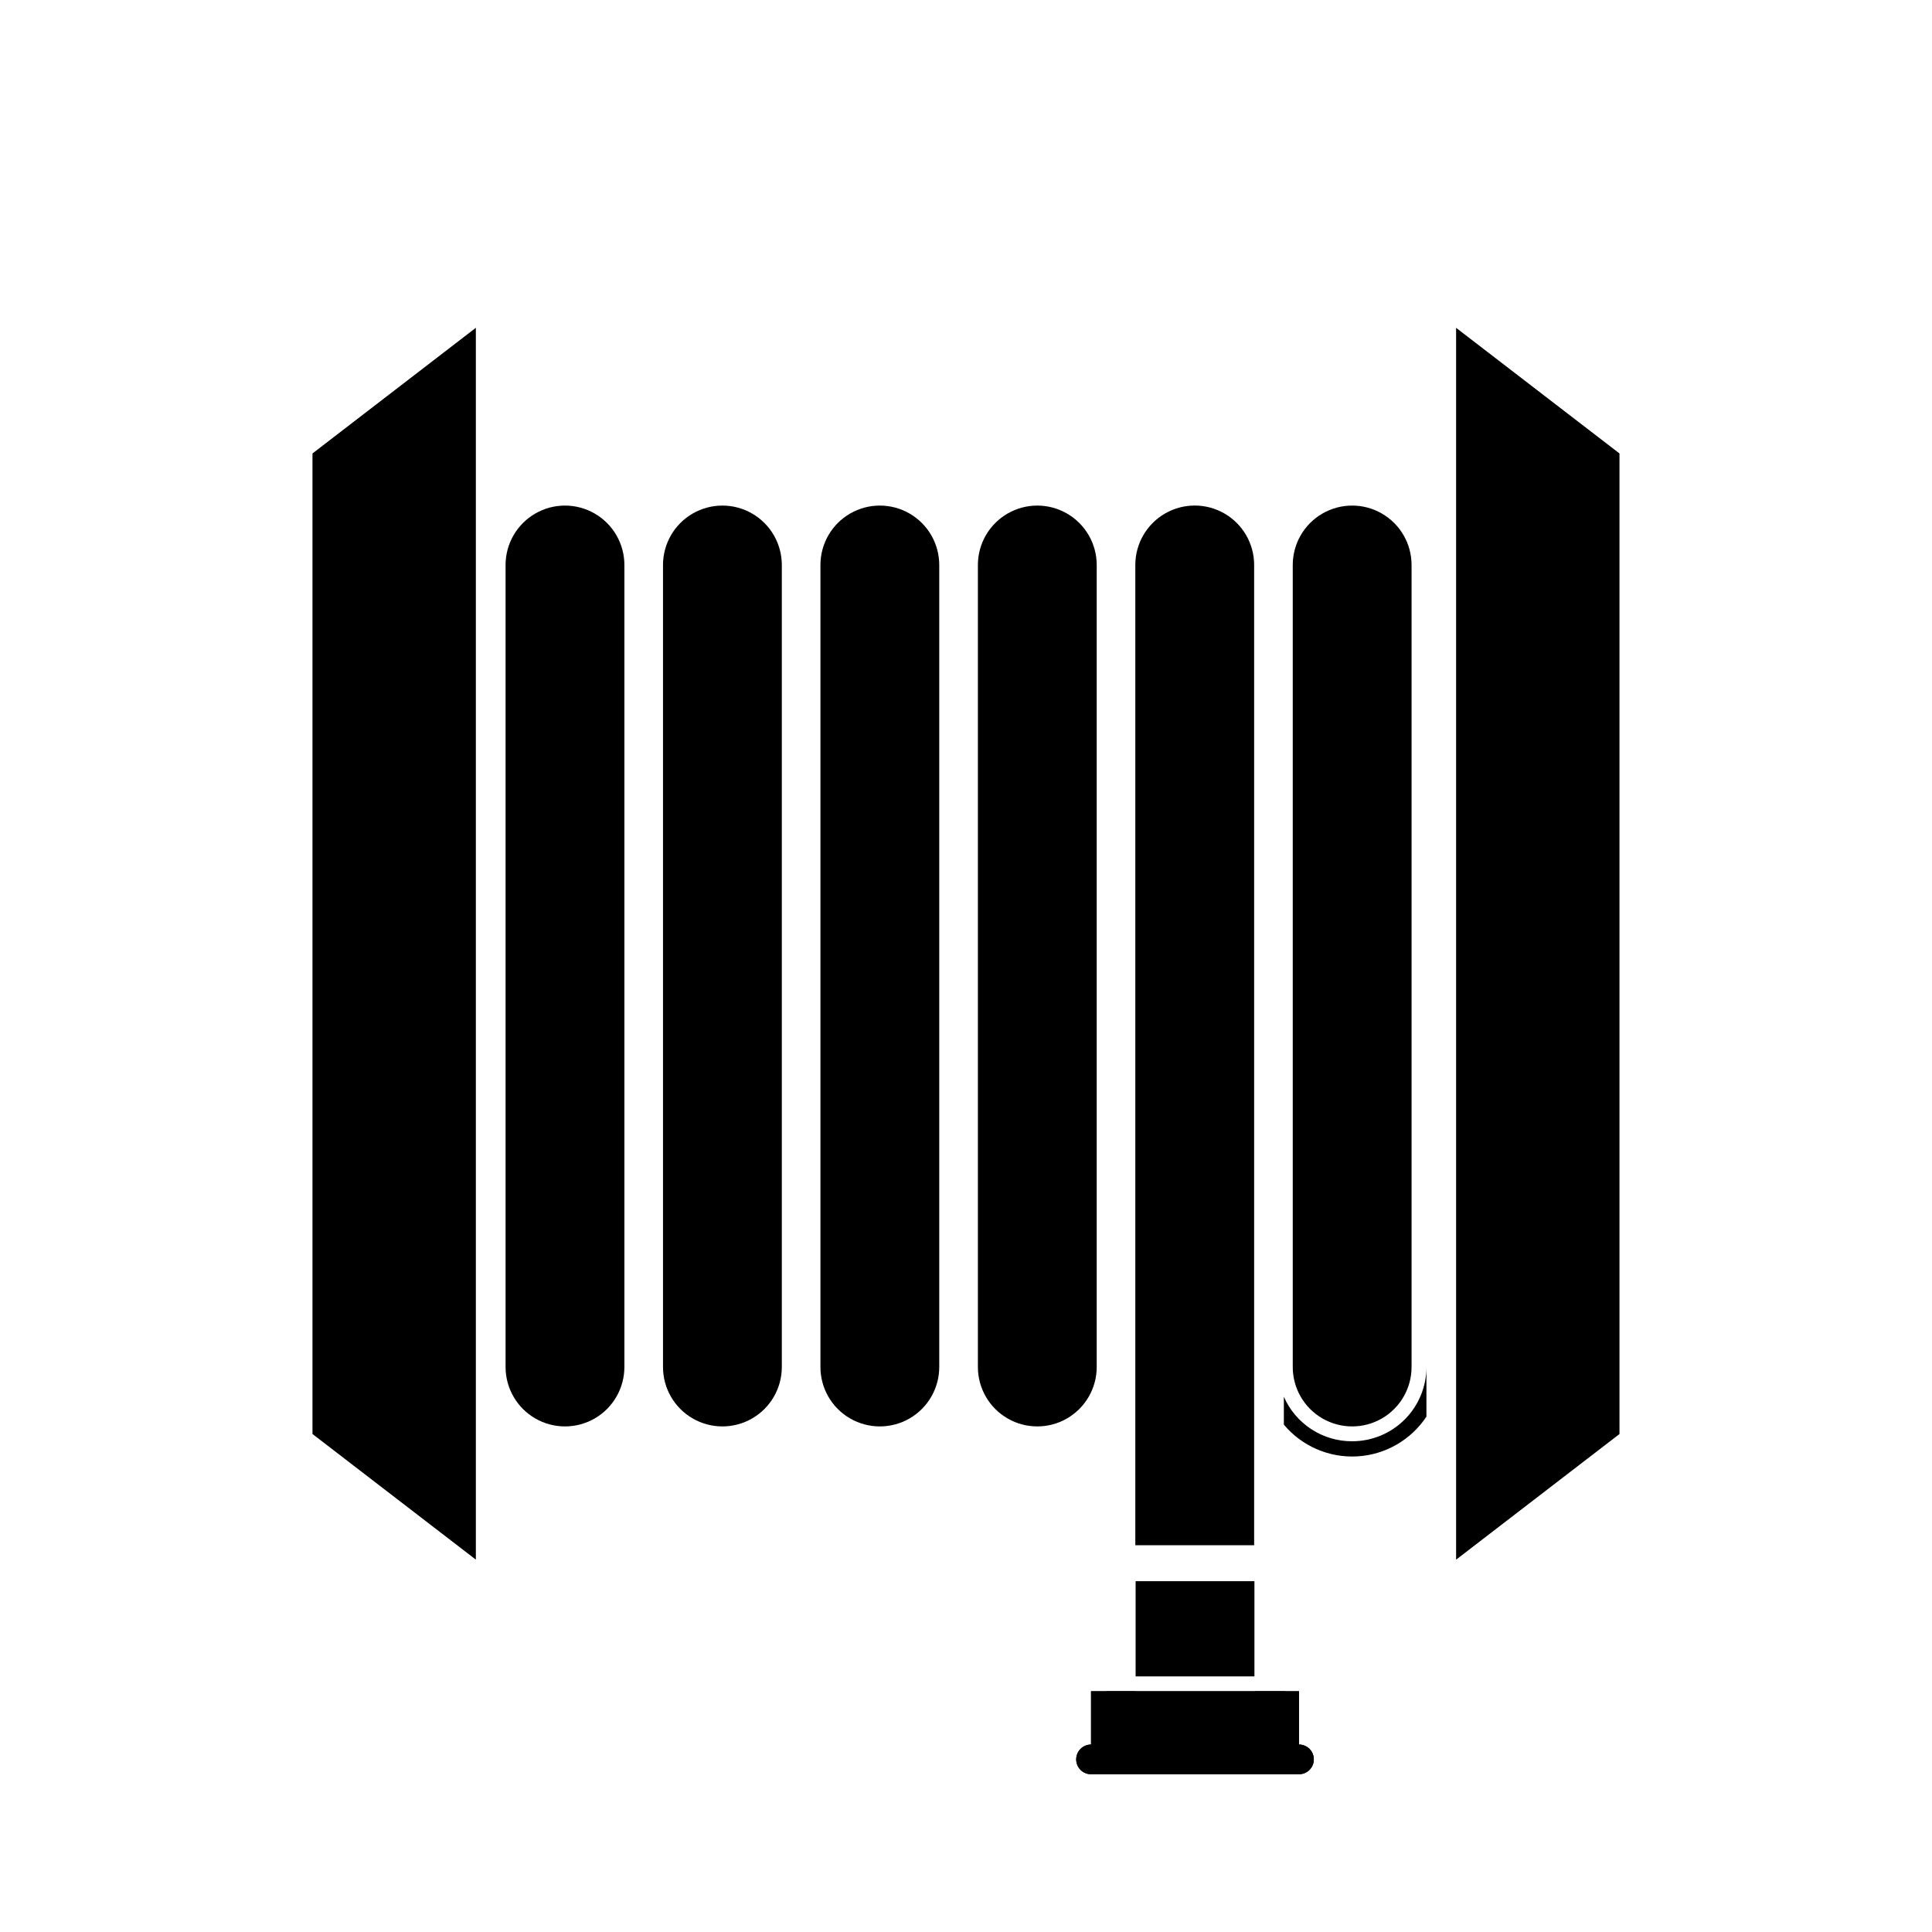
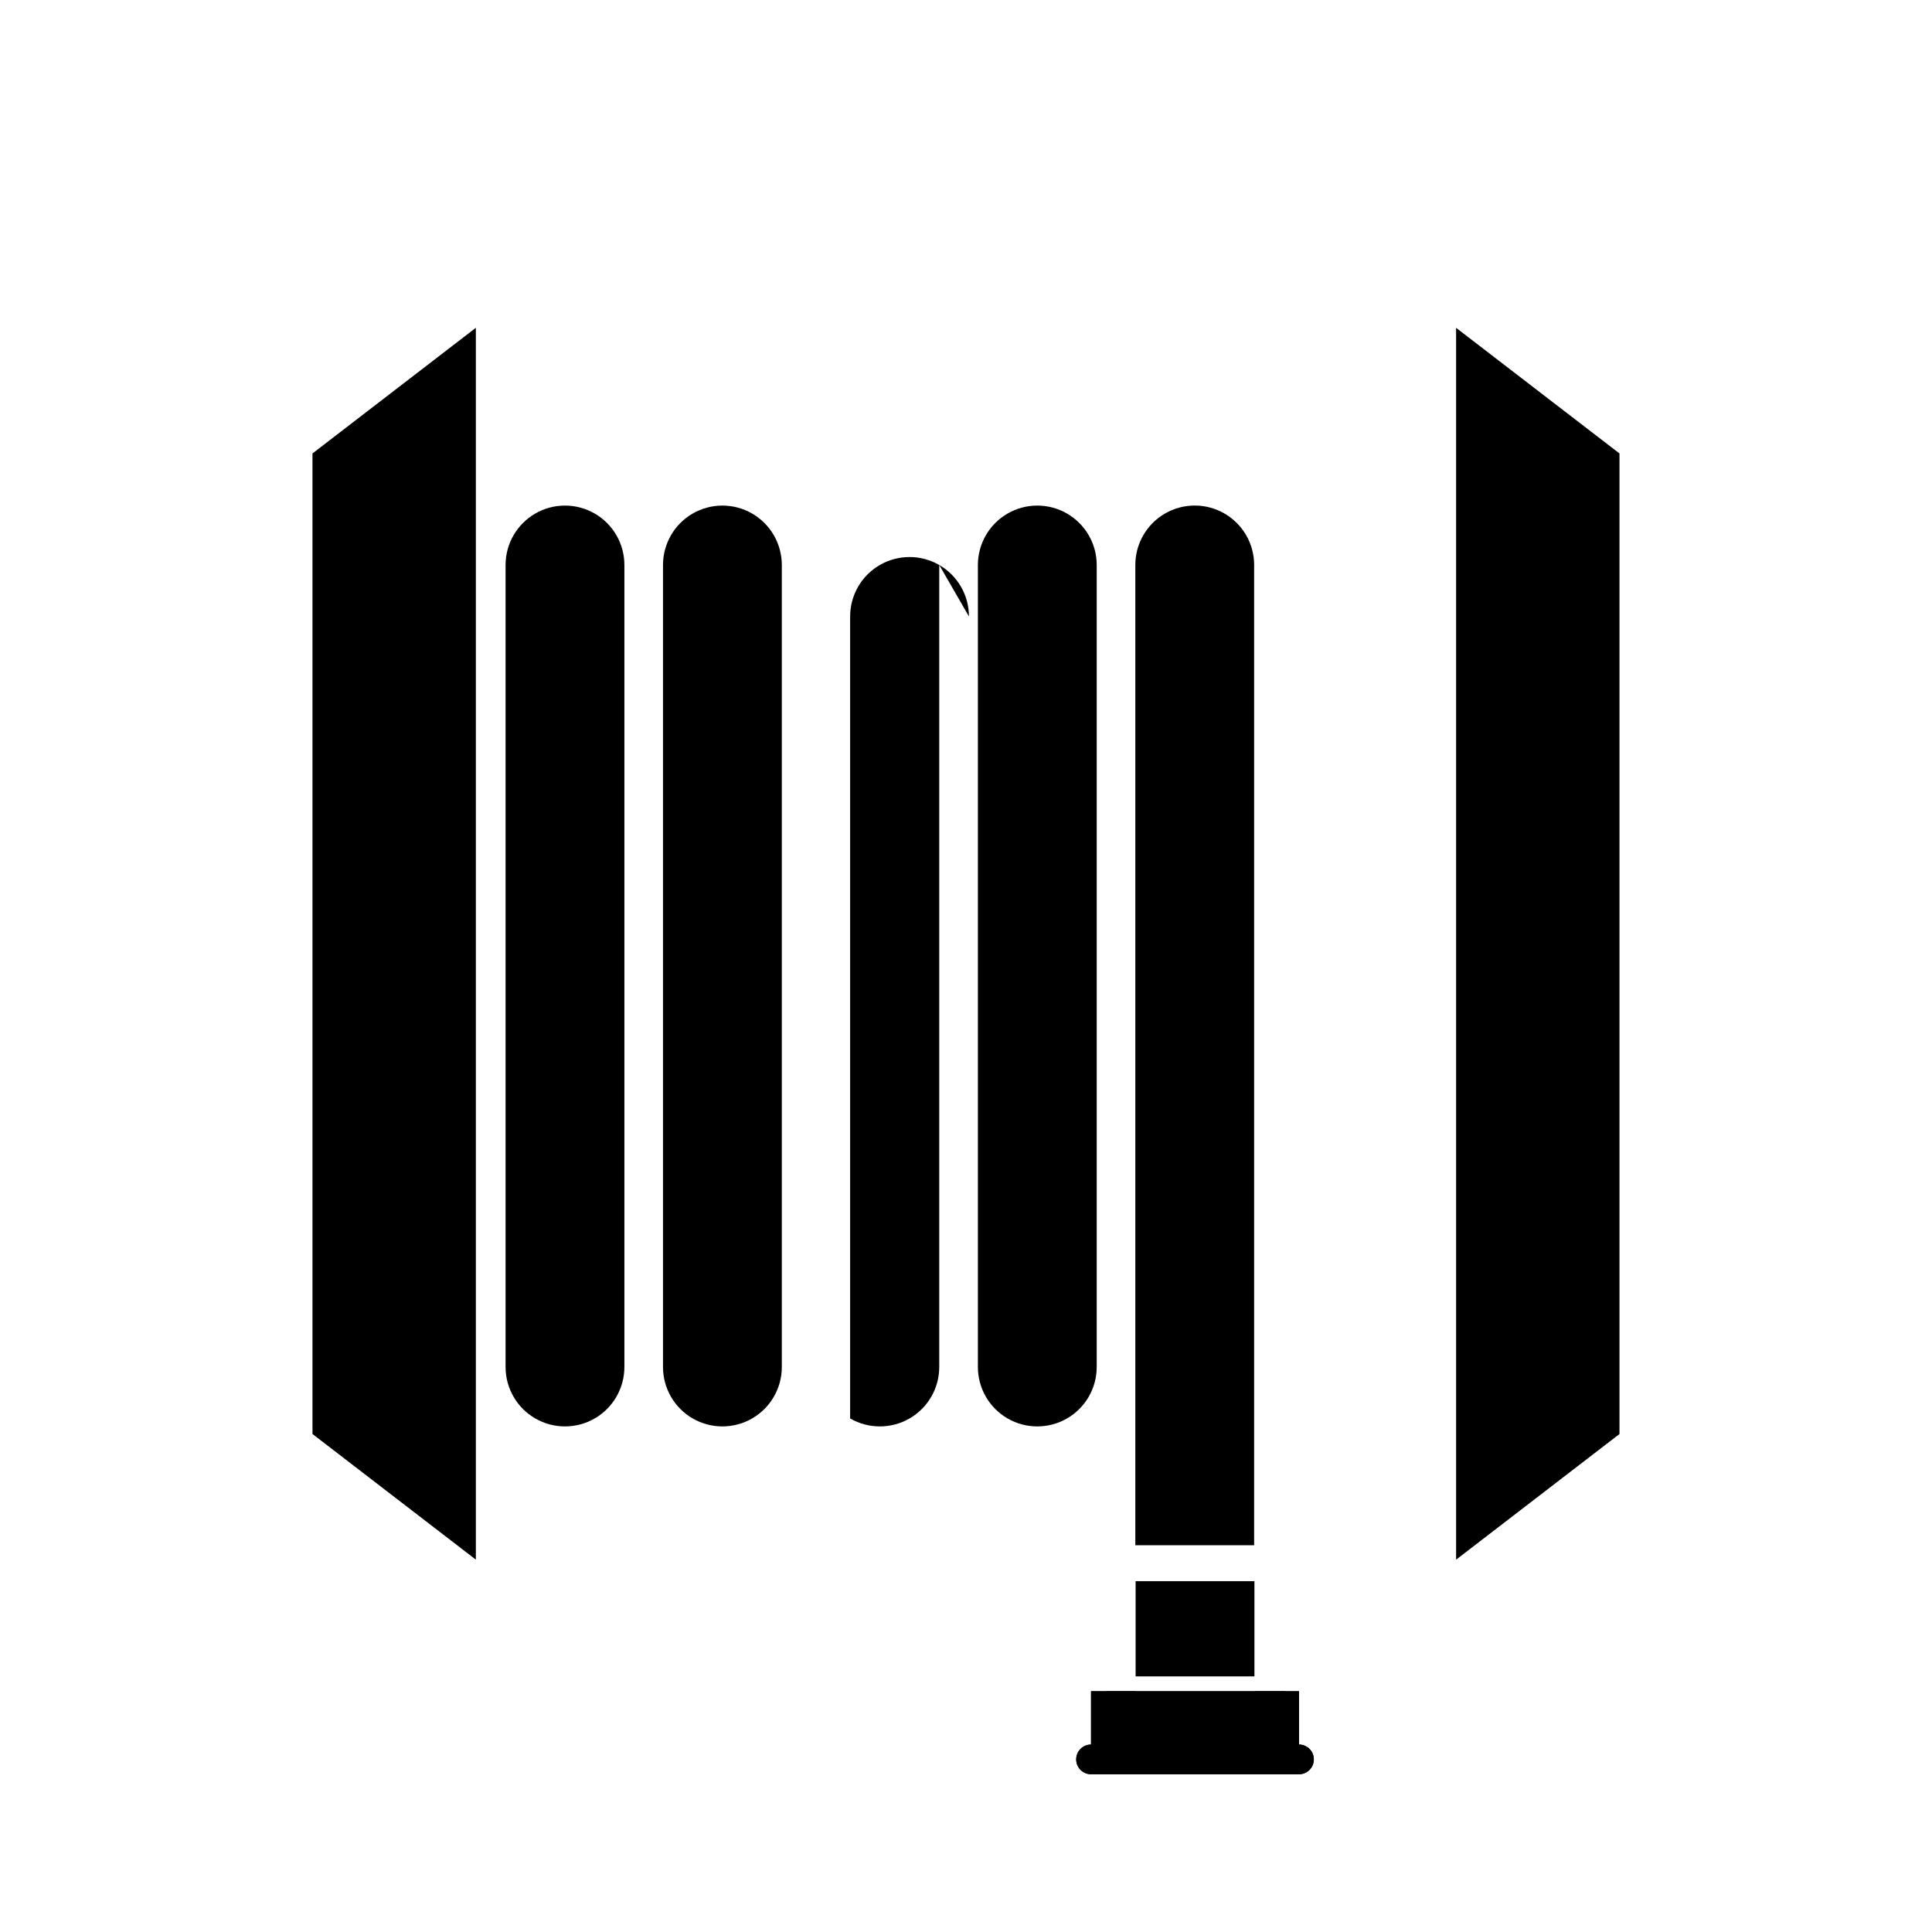
<svg xmlns="http://www.w3.org/2000/svg" fill="#000000" width="800px" height="800px" version="1.1" viewBox="144 144 512 512">
  <g>
    <path d="m573.18 264.17v259.86l-43.297 33.297v-326.45z" />
    <path d="m226.81 264.17 43.297-33.301v326.45l-43.297-33.297z" />
    <path d="m309.47 293.73v212.54c0 5.625-3 10.824-7.871 13.637s-10.871 2.812-15.742 0c-4.871-2.812-7.875-8.012-7.875-13.637v-212.54c0-5.625 3.004-10.824 7.875-13.637 4.871-2.812 10.871-2.812 15.742 0s7.871 8.012 7.871 13.637z" />
    <path d="m351.19 293.73v212.54c0 5.625-3 10.824-7.871 13.637-4.871 2.812-10.875 2.812-15.746 0-4.871-2.812-7.871-8.012-7.871-13.637v-212.54c0-5.625 3-10.824 7.871-13.637 4.871-2.812 10.875-2.812 15.746 0 4.871 2.812 7.871 8.012 7.871 13.637z" />
-     <path d="m392.91 293.73v212.54c0 5.625-3 10.824-7.871 13.637-4.871 2.812-10.875 2.812-15.746 0s-7.871-8.012-7.871-13.637v-212.54c0-5.625 3-10.824 7.871-13.637s10.875-2.812 15.746 0c4.871 2.812 7.871 8.012 7.871 13.637z" />
+     <path d="m392.91 293.73v212.54c0 5.625-3 10.824-7.871 13.637-4.871 2.812-10.875 2.812-15.746 0v-212.54c0-5.625 3-10.824 7.871-13.637s10.875-2.812 15.746 0c4.871 2.812 7.871 8.012 7.871 13.637z" />
    <path d="m434.64 293.73v212.54c0 5.625-3.004 10.824-7.875 13.637-4.871 2.812-10.871 2.812-15.742 0-4.871-2.812-7.871-8.012-7.871-13.637v-212.54c0-5.625 3-10.824 7.871-13.637 4.871-2.812 10.871-2.812 15.742 0 4.871 2.812 7.875 8.012 7.875 13.637z" />
-     <path d="m518.08 293.73v212.54c0 5.625-3 10.824-7.871 13.637-4.871 2.812-10.871 2.812-15.746 0-4.871-2.812-7.871-8.012-7.871-13.637v-212.54c0-5.625 3-10.824 7.871-13.637 4.875-2.812 10.875-2.812 15.746 0 4.871 2.812 7.871 8.012 7.871 13.637z" />
    <path d="m476.36 553.5h-31.488v-259.78c0-5.625 3.004-10.824 7.875-13.637 4.871-2.812 10.871-2.812 15.742 0s7.871 8.012 7.871 13.637z" />
    <path d="m444.95 563.03h31.488v25.23h-31.488z" />
    <path d="m433.14 592.2h55.105v18.066h-55.105z" />
-     <path d="m502.34 525.95c-3.844 0.016-7.602-1.098-10.82-3.195s-5.75-5.09-7.285-8.609v7.398c4.785 5.711 11.984 8.828 19.426 8.41 7.438-0.422 14.242-4.324 18.359-10.535v-13.148c0 5.223-2.074 10.227-5.766 13.918s-8.695 5.762-13.914 5.762z" />
    <path d="m492.18 610.26c0 1.043-0.414 2.043-1.152 2.781-0.738 0.738-1.738 1.152-2.785 1.152h-55.105 0.004c-2.176 0-3.938-1.762-3.938-3.934 0-2.176 1.762-3.938 3.938-3.938h55.105-0.004c1.047 0 2.047 0.414 2.785 1.152 0.738 0.738 1.152 1.738 1.152 2.785z" />
    <path d="m444.91 592.2c0.055 0.352 0.055 0.711 0 1.062-0.777 2.074-3.051 3.168-5.156 2.481-1.508-0.543-2.535-1.945-2.598-3.543z" />
    <path d="m484.58 592.2c0.008 1.57-0.922 2.992-2.359 3.621-0.504 0.199-1.035 0.305-1.574 0.312-1.57 0.008-2.996-0.922-3.621-2.359l-0.277-0.629v-0.004c-0.121-0.301-0.199-0.617-0.234-0.941z" />
    <path d="m488.24 606.32v-14.129h-55.105v14.129h0.004c-2.176 0-3.938 1.762-3.938 3.938 0 2.172 1.762 3.934 3.938 3.934h55.105-0.004c2.176 0 3.938-1.762 3.938-3.934 0-2.176-1.762-3.938-3.938-3.938zm-51.168-10.195h47.23v10.195h-47.23z" />
  </g>
</svg>